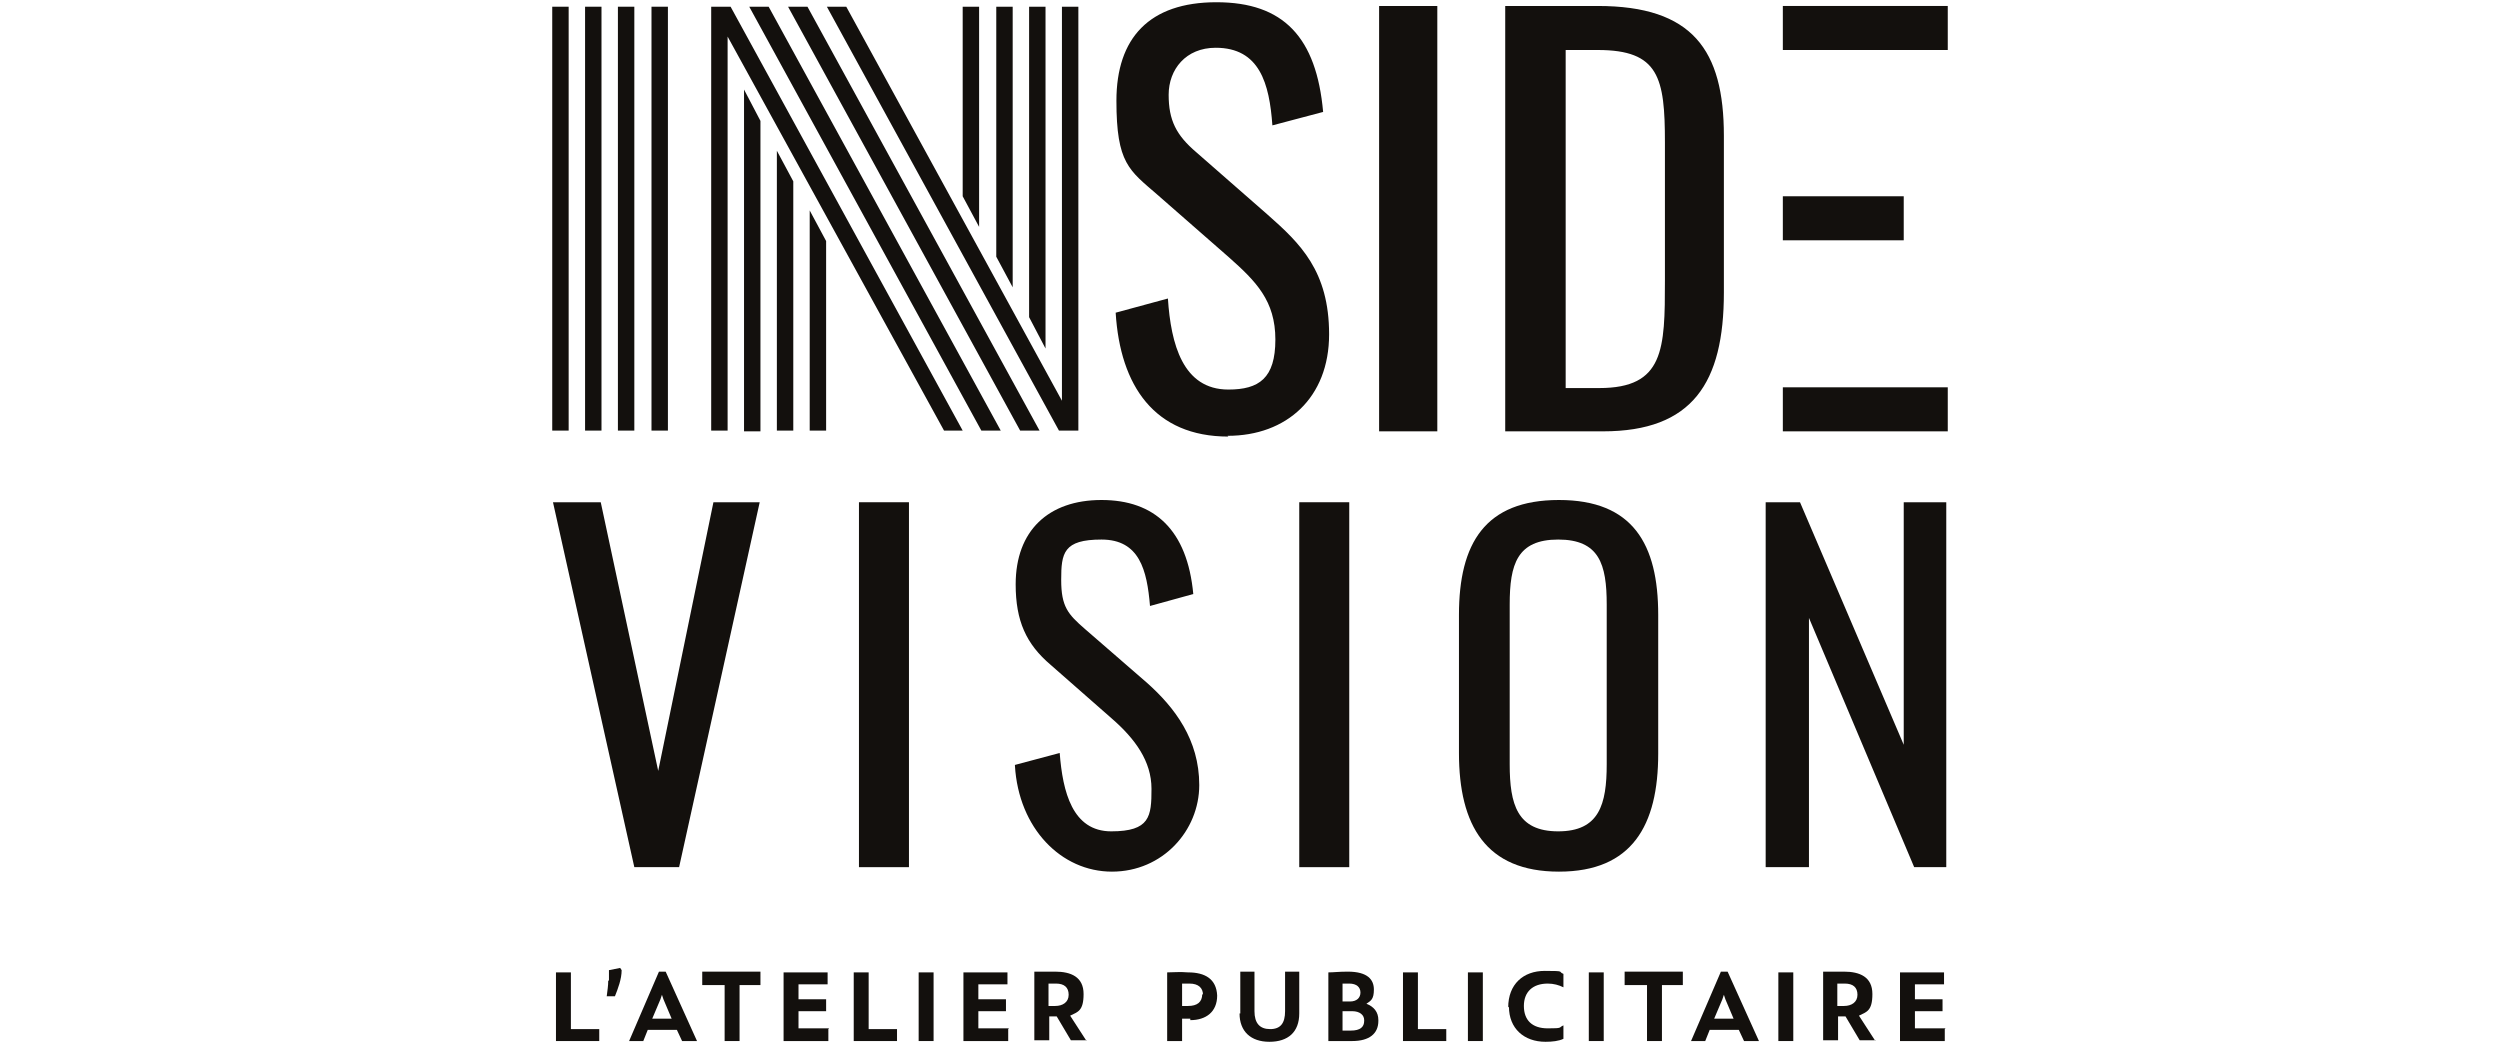
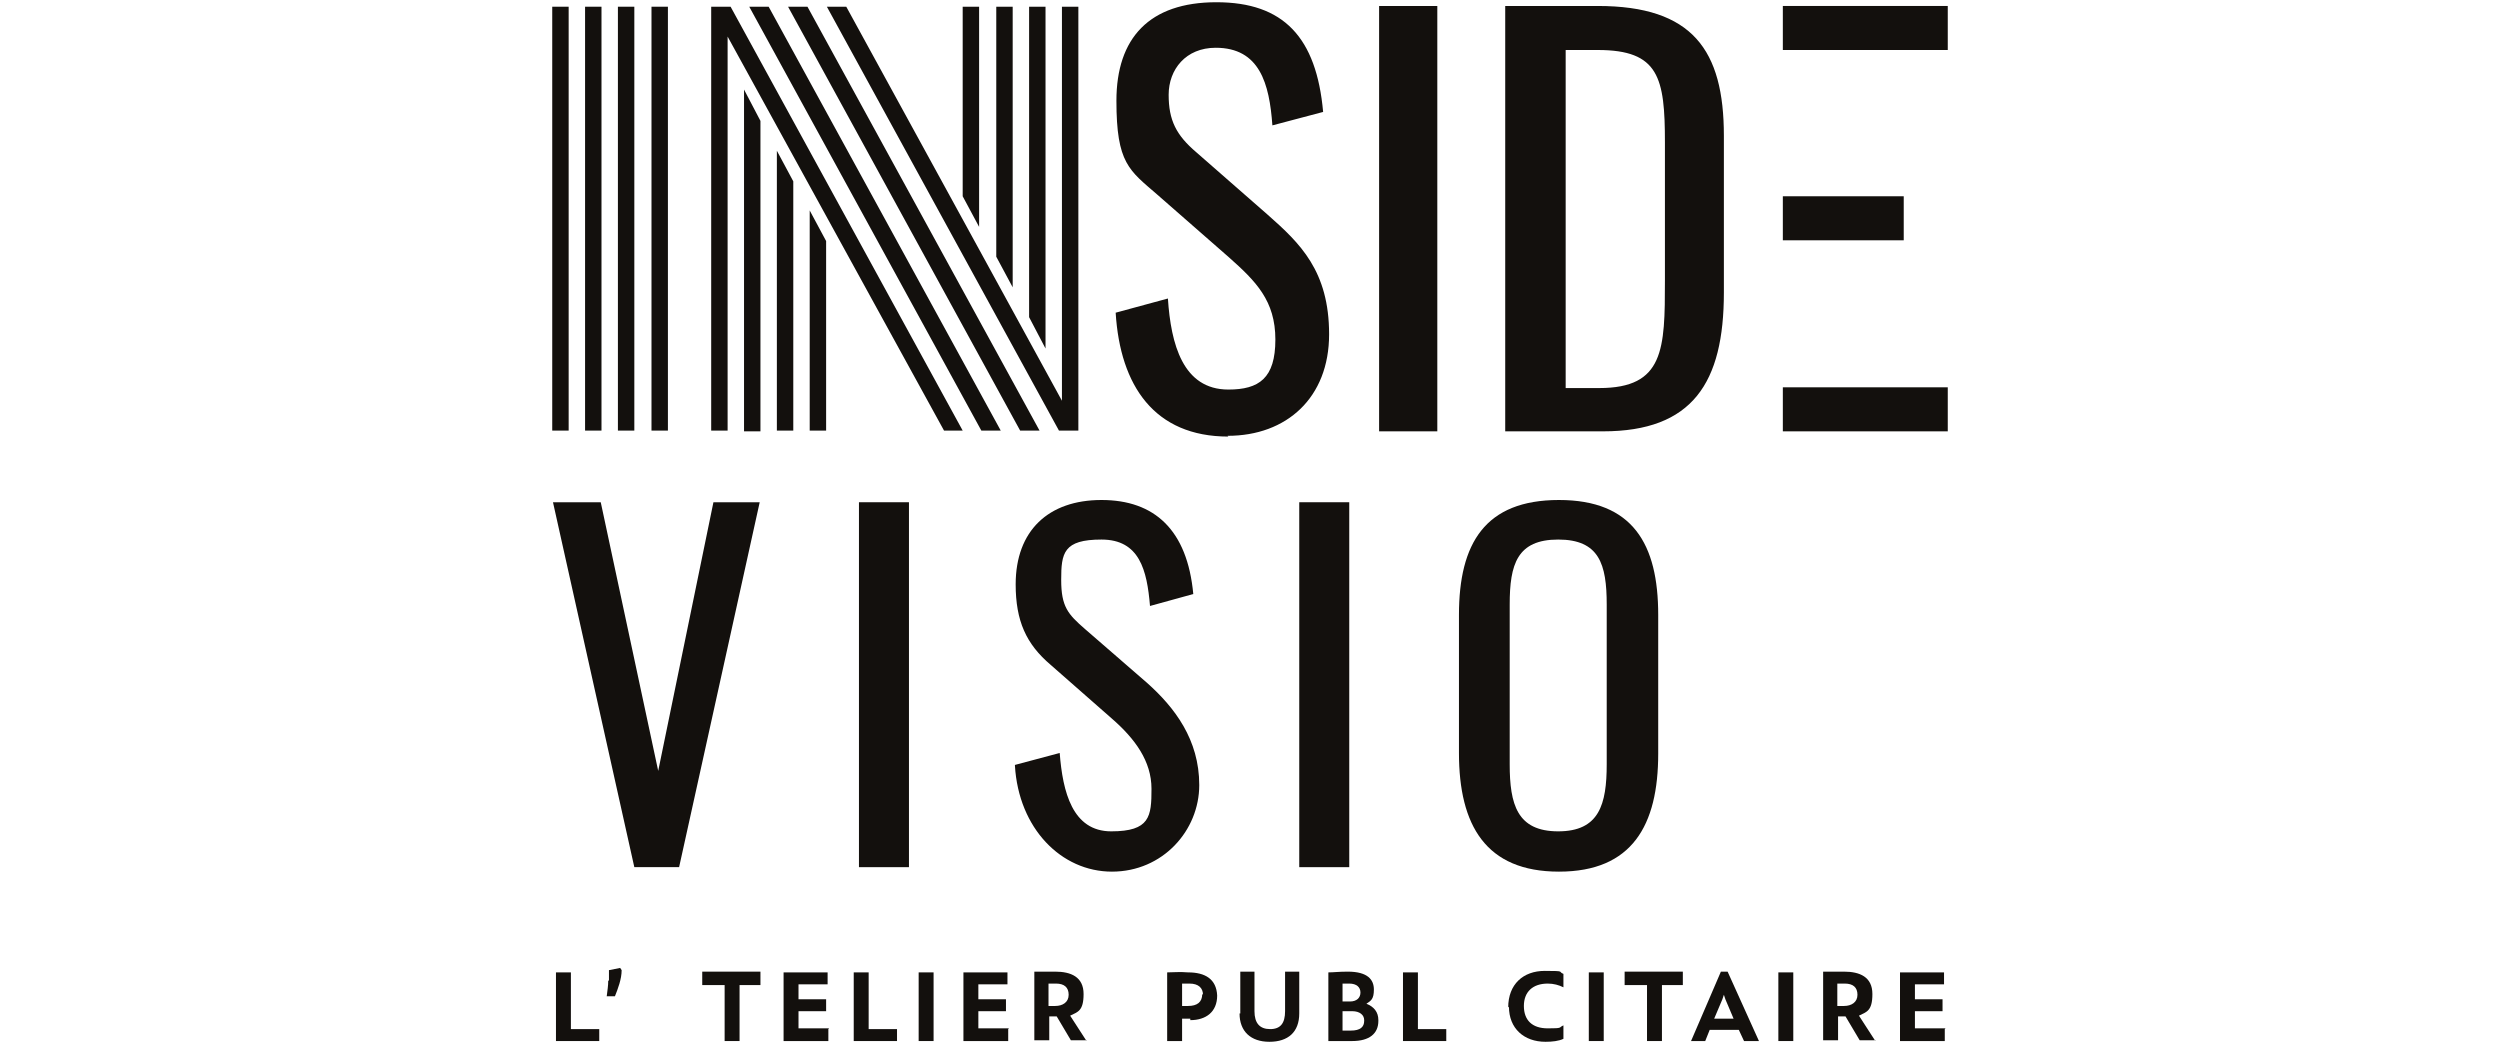
<svg xmlns="http://www.w3.org/2000/svg" id="Calque_1" version="1.1" viewBox="0 0 335 140">
  <defs>
    <style>
      .st0 {
        fill: #13100d;
      }
    </style>
  </defs>
  <g>
    <path class="st0" d="M87.3.9h2.2v56.8h-2.2V.9ZM82.8.9h2.2v56.8h-2.2V.9ZM78.4.9h2.2v56.8h-2.2V.9ZM74,.9h2.2v56.8h-2.2V.9Z" />
    <path class="st0" d="M140.1,46.7l-2.2-4.2V.9h2.2v45.7ZM135.7,38.5l-2.2-4.1V.9h2.2v37.5ZM131.2,30.4l-2.2-4.1V.9h2.2v29.5ZM110.8.9h2.6l28.9,52.8V.9h2.2v56.8h-2.6L110.8.9ZM108.5,28.2l2.2,4.1v25.4h-2.2v-29.5ZM105.6.9h2.6l31.1,56.8h-2.6L105.6.9ZM104.1,20.2l2.2,4.1v33.4h-2.2V20.2ZM100.4.9h2.6l31.1,56.8h-2.6L100.4.9ZM99.7,12l2.2,4.2v41.6h-2.2V12ZM97.5,4.9v52.8h-2.2V.9h2.6l31.1,56.8h-2.5L97.5,4.9Z" />
    <path class="st0" d="M164.5,58.4c7.9,0,13.6-5.1,13.6-13.6s-3.9-12.2-8.2-16l-9.6-8.4c-2.7-2.3-3.7-4.3-3.7-7.7s2.3-6.3,6.3-6.3c5.9,0,7.2,4.8,7.6,10.4l6.8-1.8c-.9-10-5.3-14.7-14.3-14.7s-13.4,4.8-13.4,13.2,1.7,9.3,5.5,12.6l9.6,8.4c3.6,3.2,6.2,5.8,6.2,11s-2.2,6.7-6.3,6.7c-6.1,0-7.7-6.1-8.1-12.2l-7,1.9c.6,9.8,5.2,16.6,15.1,16.6M184.8,57.8h7.8V.8s-7.8,0-7.8,0v57ZM201.8,57.8h13c12,0,16.2-6.5,16.2-18.6v-21c0-11.5-4.2-17.4-16.9-17.4h-12.4v57ZM209.8,52.1V6.7h4.3c8.2,0,9,3.7,9,12.4v18.5c0,9.2-.1,14.4-8.8,14.4h-4.5Z" />
    <rect class="st0" x="238.9" y=".8" width="22.1" height="5.9" />
    <rect class="st0" x="238.9" y="51.9" width="22.1" height="5.9" />
    <rect class="st0" x="238.9" y="26.3" width="16.2" height="5.9" />
  </g>
  <g>
    <path class="st0" d="M74.1,67.3h6.4l7.7,36,7.4-36h6.2l-10.8,48.9h-6l-10.9-48.9Z" />
    <path class="st0" d="M115.1,67.3h6.7v48.9h-6.7v-48.9Z" />
    <path class="st0" d="M136,102.5l6-1.6c.4,5.2,1.7,10.5,6.9,10.5s5.4-2,5.4-5.7-2.2-6.7-5.3-9.4l-8.2-7.2c-3.3-2.8-4.7-5.9-4.7-10.8,0-7.2,4.4-11.3,11.5-11.3s11.5,4,12.3,12.6l-5.8,1.6c-.4-4.8-1.4-8.9-6.5-8.9s-5.4,1.8-5.4,5.4.9,4.6,3.2,6.6l8.3,7.2c3.7,3.3,7,7.6,7,13.7s-4.9,11.6-11.7,11.6-12.5-5.8-13-14.2Z" />
    <path class="st0" d="M174.1,67.3h6.7v48.9h-6.7v-48.9Z" />
    <path class="st0" d="M195.5,100.9v-18.5c0-9.6,3.5-15.4,13.4-15.4s13.3,5.9,13.3,15.4v18.6c0,9.6-3.5,15.8-13.3,15.8s-13.4-6.2-13.4-15.9ZM215.3,102.4v-21.4c0-5.4-1-8.7-6.5-8.7s-6.5,3.3-6.5,8.7v21.4c0,5.4,1,9,6.5,9s6.5-3.6,6.5-9Z" />
-     <path class="st0" d="M236.6,67.3h4.6l13.9,32.5v-32.5h5.7v48.9h-4.3l-14.1-33.4v33.4h-5.8v-48.9Z" />
  </g>
  <g>
    <path class="st0" d="M80.3,137.9v1.6h-5.8v-9.2h2v7.6h3.8Z" />
    <path class="st0" d="M81.6,131.4c0-.5,0-.9,0-1.4l1.5-.3.2.3c0,1.2-.5,2.5-.9,3.5h-1.1c.1-.8.2-1.4.2-2.1Z" />
-     <path class="st0" d="M90.6,138h-3.8l-.6,1.5h-1.9l4-9.3h.9l4.2,9.3h-2l-.7-1.5ZM90,136.5l-1.1-2.6-.2-.6-.2.6-1.1,2.6h2.6Z" />
    <path class="st0" d="M102,132h-2.9v7.5h-2v-7.5h-3v-1.8h7.8v1.8Z" />
    <path class="st0" d="M111,137.9v1.6h-6v-9.2h5.9v1.6h-3.9v2h3.7v1.6h-3.7v2.3h4.1Z" />
    <path class="st0" d="M120.2,137.9v1.6h-5.8v-9.2h2v7.6h3.8Z" />
    <path class="st0" d="M123.1,130.3h2v9.2h-2v-9.2Z" />
    <path class="st0" d="M135.1,137.9v1.6h-6v-9.2h5.9v1.6h-3.9v2h3.7v1.6h-3.7v2.3h4.1Z" />
    <path class="st0" d="M145.6,139.4h0c0,0-2.1,0-2.1,0l-1.9-3.2h-1v3.2h-2v-9.2c.9,0,1.7,0,2.8,0,2.1,0,3.8.7,3.8,3s-.8,2.4-1.8,2.9l2.2,3.4ZM140.5,134.8h.9c1,0,1.8-.5,1.8-1.5s-.6-1.5-1.7-1.5-.8,0-1,0v3Z" />
    <path class="st0" d="M159.5,136.5c-.3,0-.7,0-1.1,0v3h-2v-9.2c.9,0,1.6-.1,2.8,0,2.3,0,3.8.9,3.9,3.1,0,2.2-1.5,3.3-3.6,3.3ZM161.2,133.3c0-.9-.6-1.5-1.8-1.5s-.8,0-1,0v3c.3,0,.6,0,.8,0,1.2,0,1.9-.5,1.9-1.6Z" />
    <path class="st0" d="M166.2,135.8v-5.6h1.9v5.3c0,1.6.7,2.4,2.1,2.4s2-.8,2-2.4v-5.3h1.9v5.6c0,2.5-1.5,3.8-4,3.8s-4-1.4-4-3.8Z" />
    <path class="st0" d="M184.7,136.8c0,1.7-1.2,2.7-3.5,2.7h-3.2v-9.2c.7,0,1.4-.1,2.6-.1,2.7,0,3.5,1.1,3.5,2.4s-.4,1.5-1,1.9c1,.4,1.6,1.1,1.6,2.2ZM179.9,131.8v2.4h1c.9,0,1.4-.5,1.4-1.2s-.5-1.2-1.5-1.2-.7,0-1,0ZM182.8,136.7c0-.7-.6-1.2-1.6-1.2h-1.3v2.6h1.1c1.3,0,1.8-.5,1.8-1.3Z" />
    <path class="st0" d="M193.8,137.9v1.6h-5.8v-9.2h2v7.6h3.8Z" />
-     <path class="st0" d="M196.7,130.3h2v9.2h-2v-9.2Z" />
    <path class="st0" d="M202.1,135c0-3.1,2-4.9,4.9-4.9s1.7.1,2.5.4v1.8h0c-.6-.3-1.3-.5-2.1-.5-2,0-3.2,1.1-3.2,3s1.1,3,3.2,3,1.4-.1,2.1-.4h0v1.8c-.6.3-1.5.4-2.4.4-2.9,0-4.9-1.8-4.9-4.7Z" />
    <path class="st0" d="M212.9,130.3h2v9.2h-2v-9.2Z" />
    <path class="st0" d="M225.6,132h-2.9v7.5h-2v-7.5h-3v-1.8h7.8v1.8Z" />
    <path class="st0" d="M232.9,138h-3.8l-.6,1.5h-1.9l4-9.3h.9l4.2,9.3h-2l-.7-1.5ZM232.3,136.5l-1.1-2.6-.2-.6-.2.6-1.1,2.6h2.6Z" />
    <path class="st0" d="M238.3,130.3h2v9.2h-2v-9.2Z" />
    <path class="st0" d="M251.3,139.4h0c0,0-2.1,0-2.1,0l-1.9-3.2h-1v3.2h-2v-9.2c.9,0,1.7,0,2.8,0,2.1,0,3.8.7,3.8,3s-.8,2.4-1.8,2.9l2.2,3.4ZM246.2,134.8h.9c1,0,1.8-.5,1.8-1.5s-.6-1.5-1.7-1.5-.8,0-1,0v3Z" />
    <path class="st0" d="M260.6,137.9v1.6h-6v-9.2h5.9v1.6h-3.9v2h3.7v1.6h-3.7v2.3h4.1Z" />
  </g>
</svg>